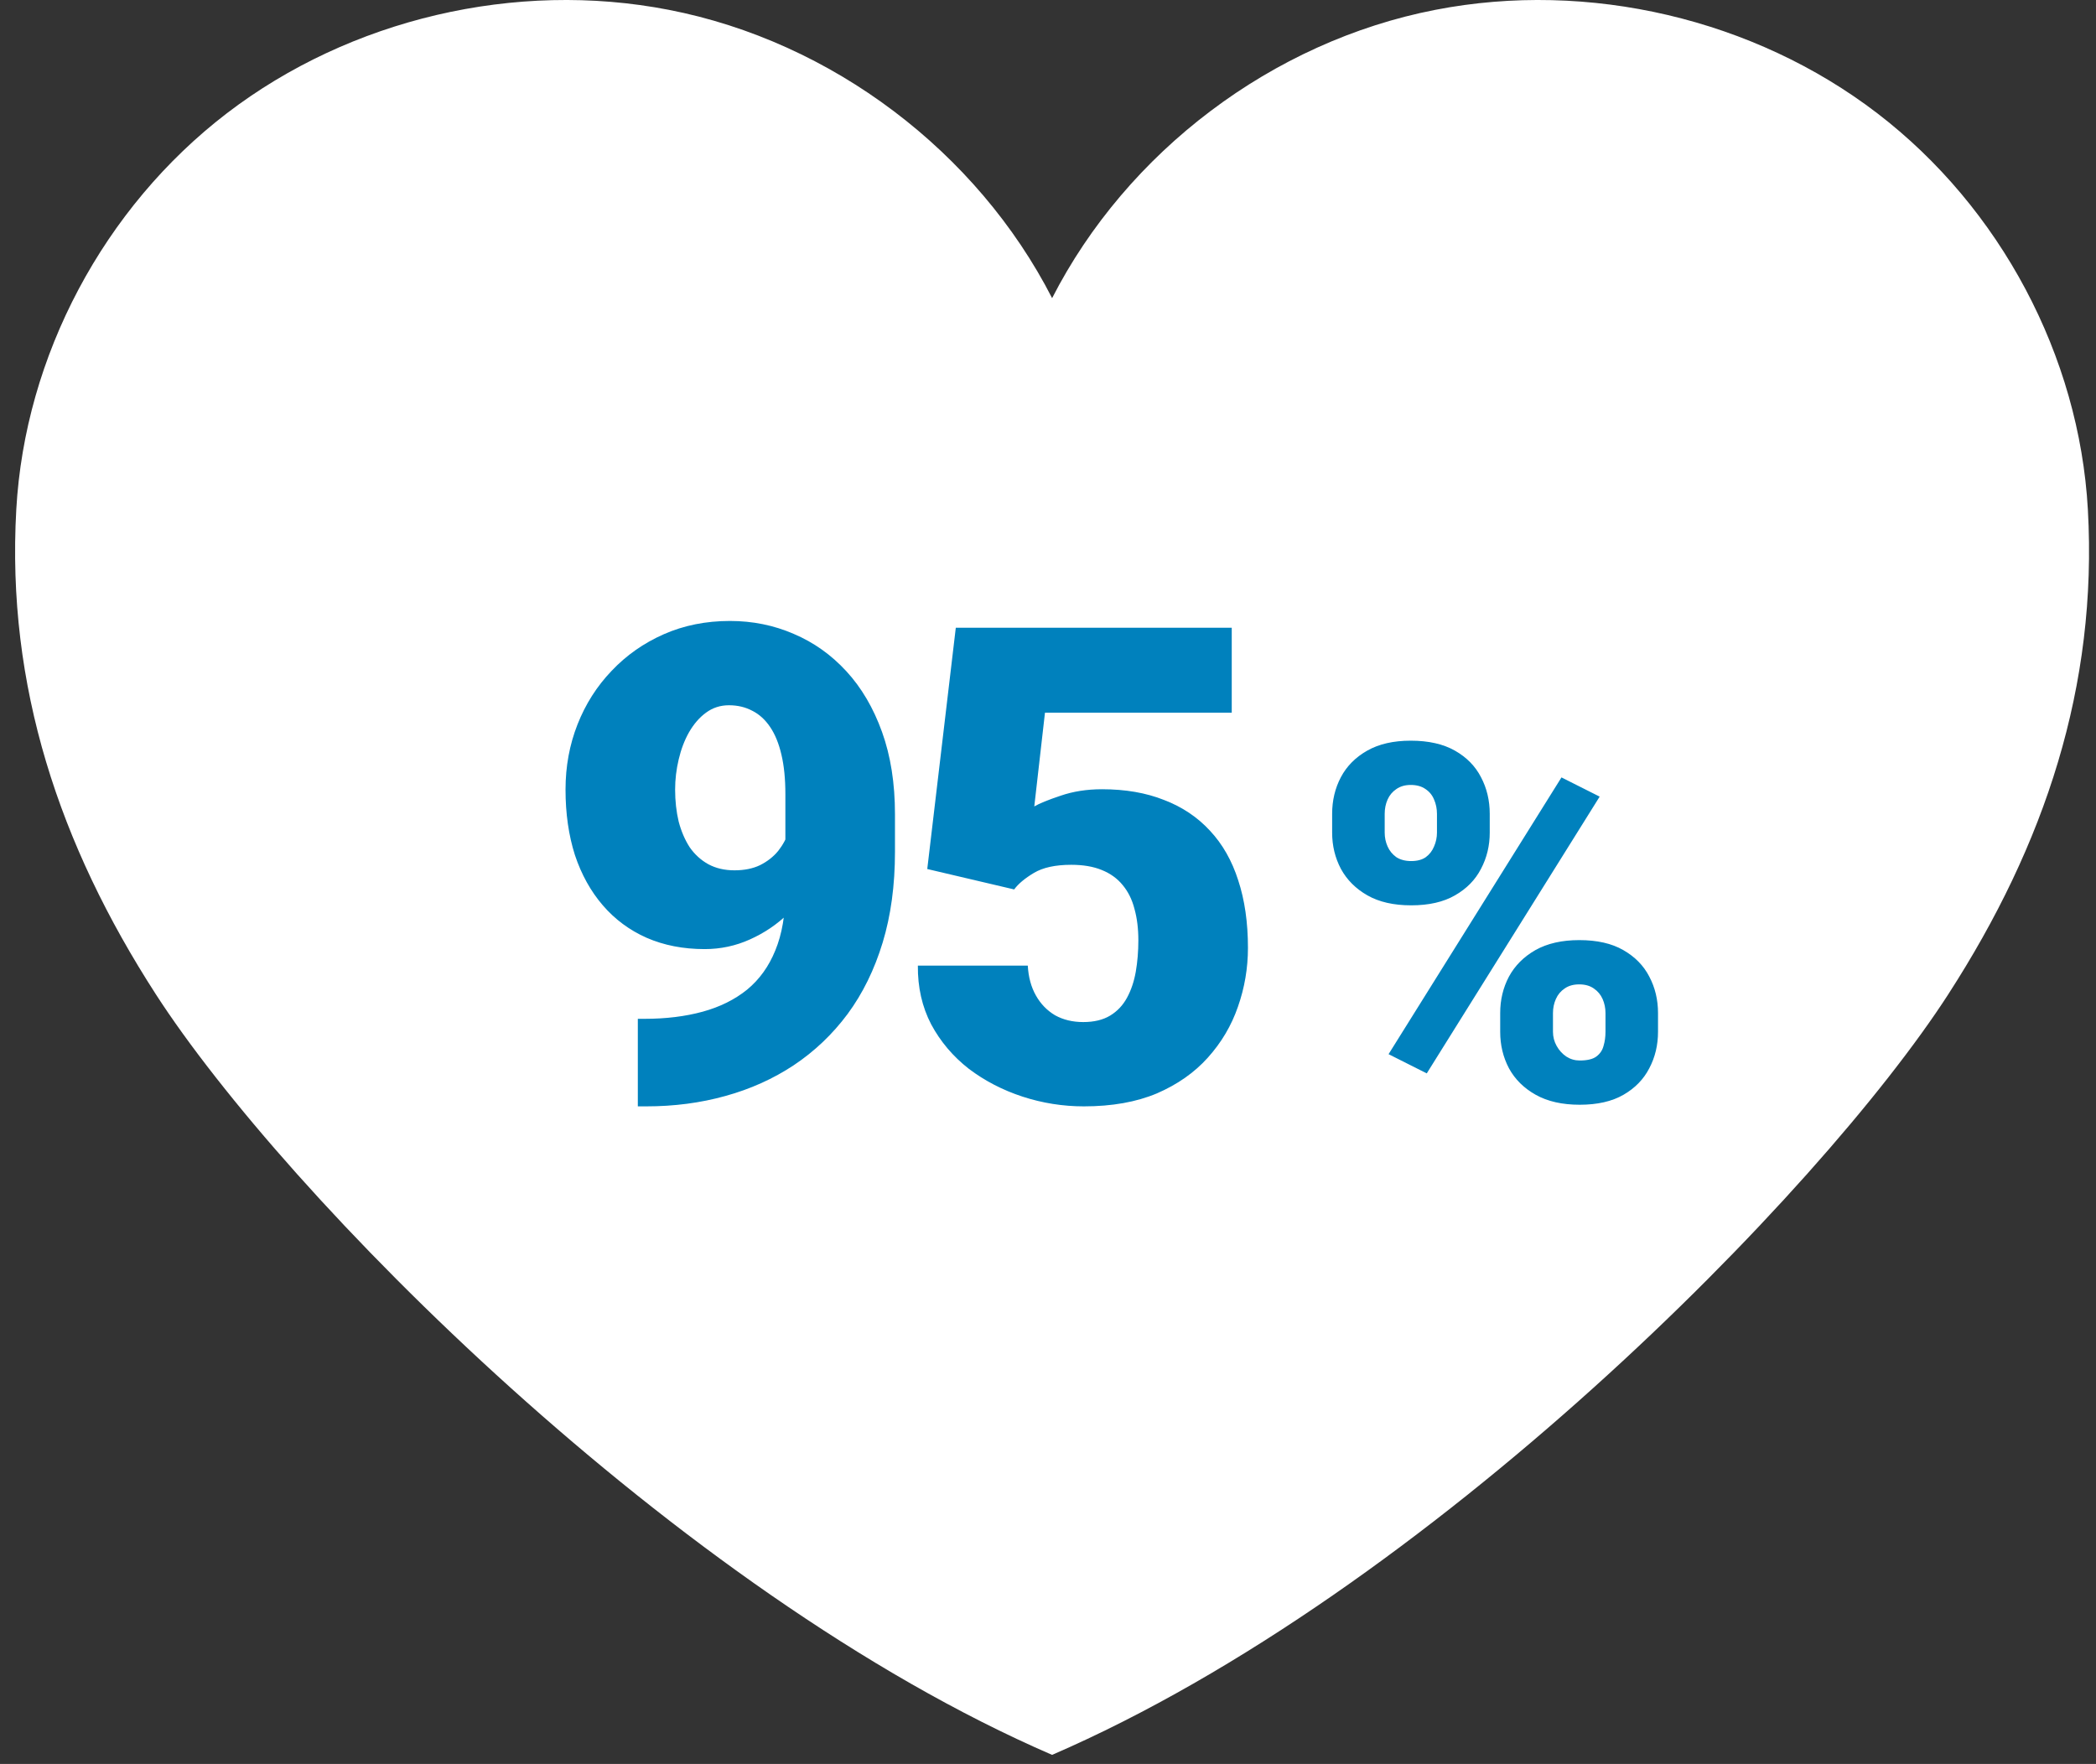
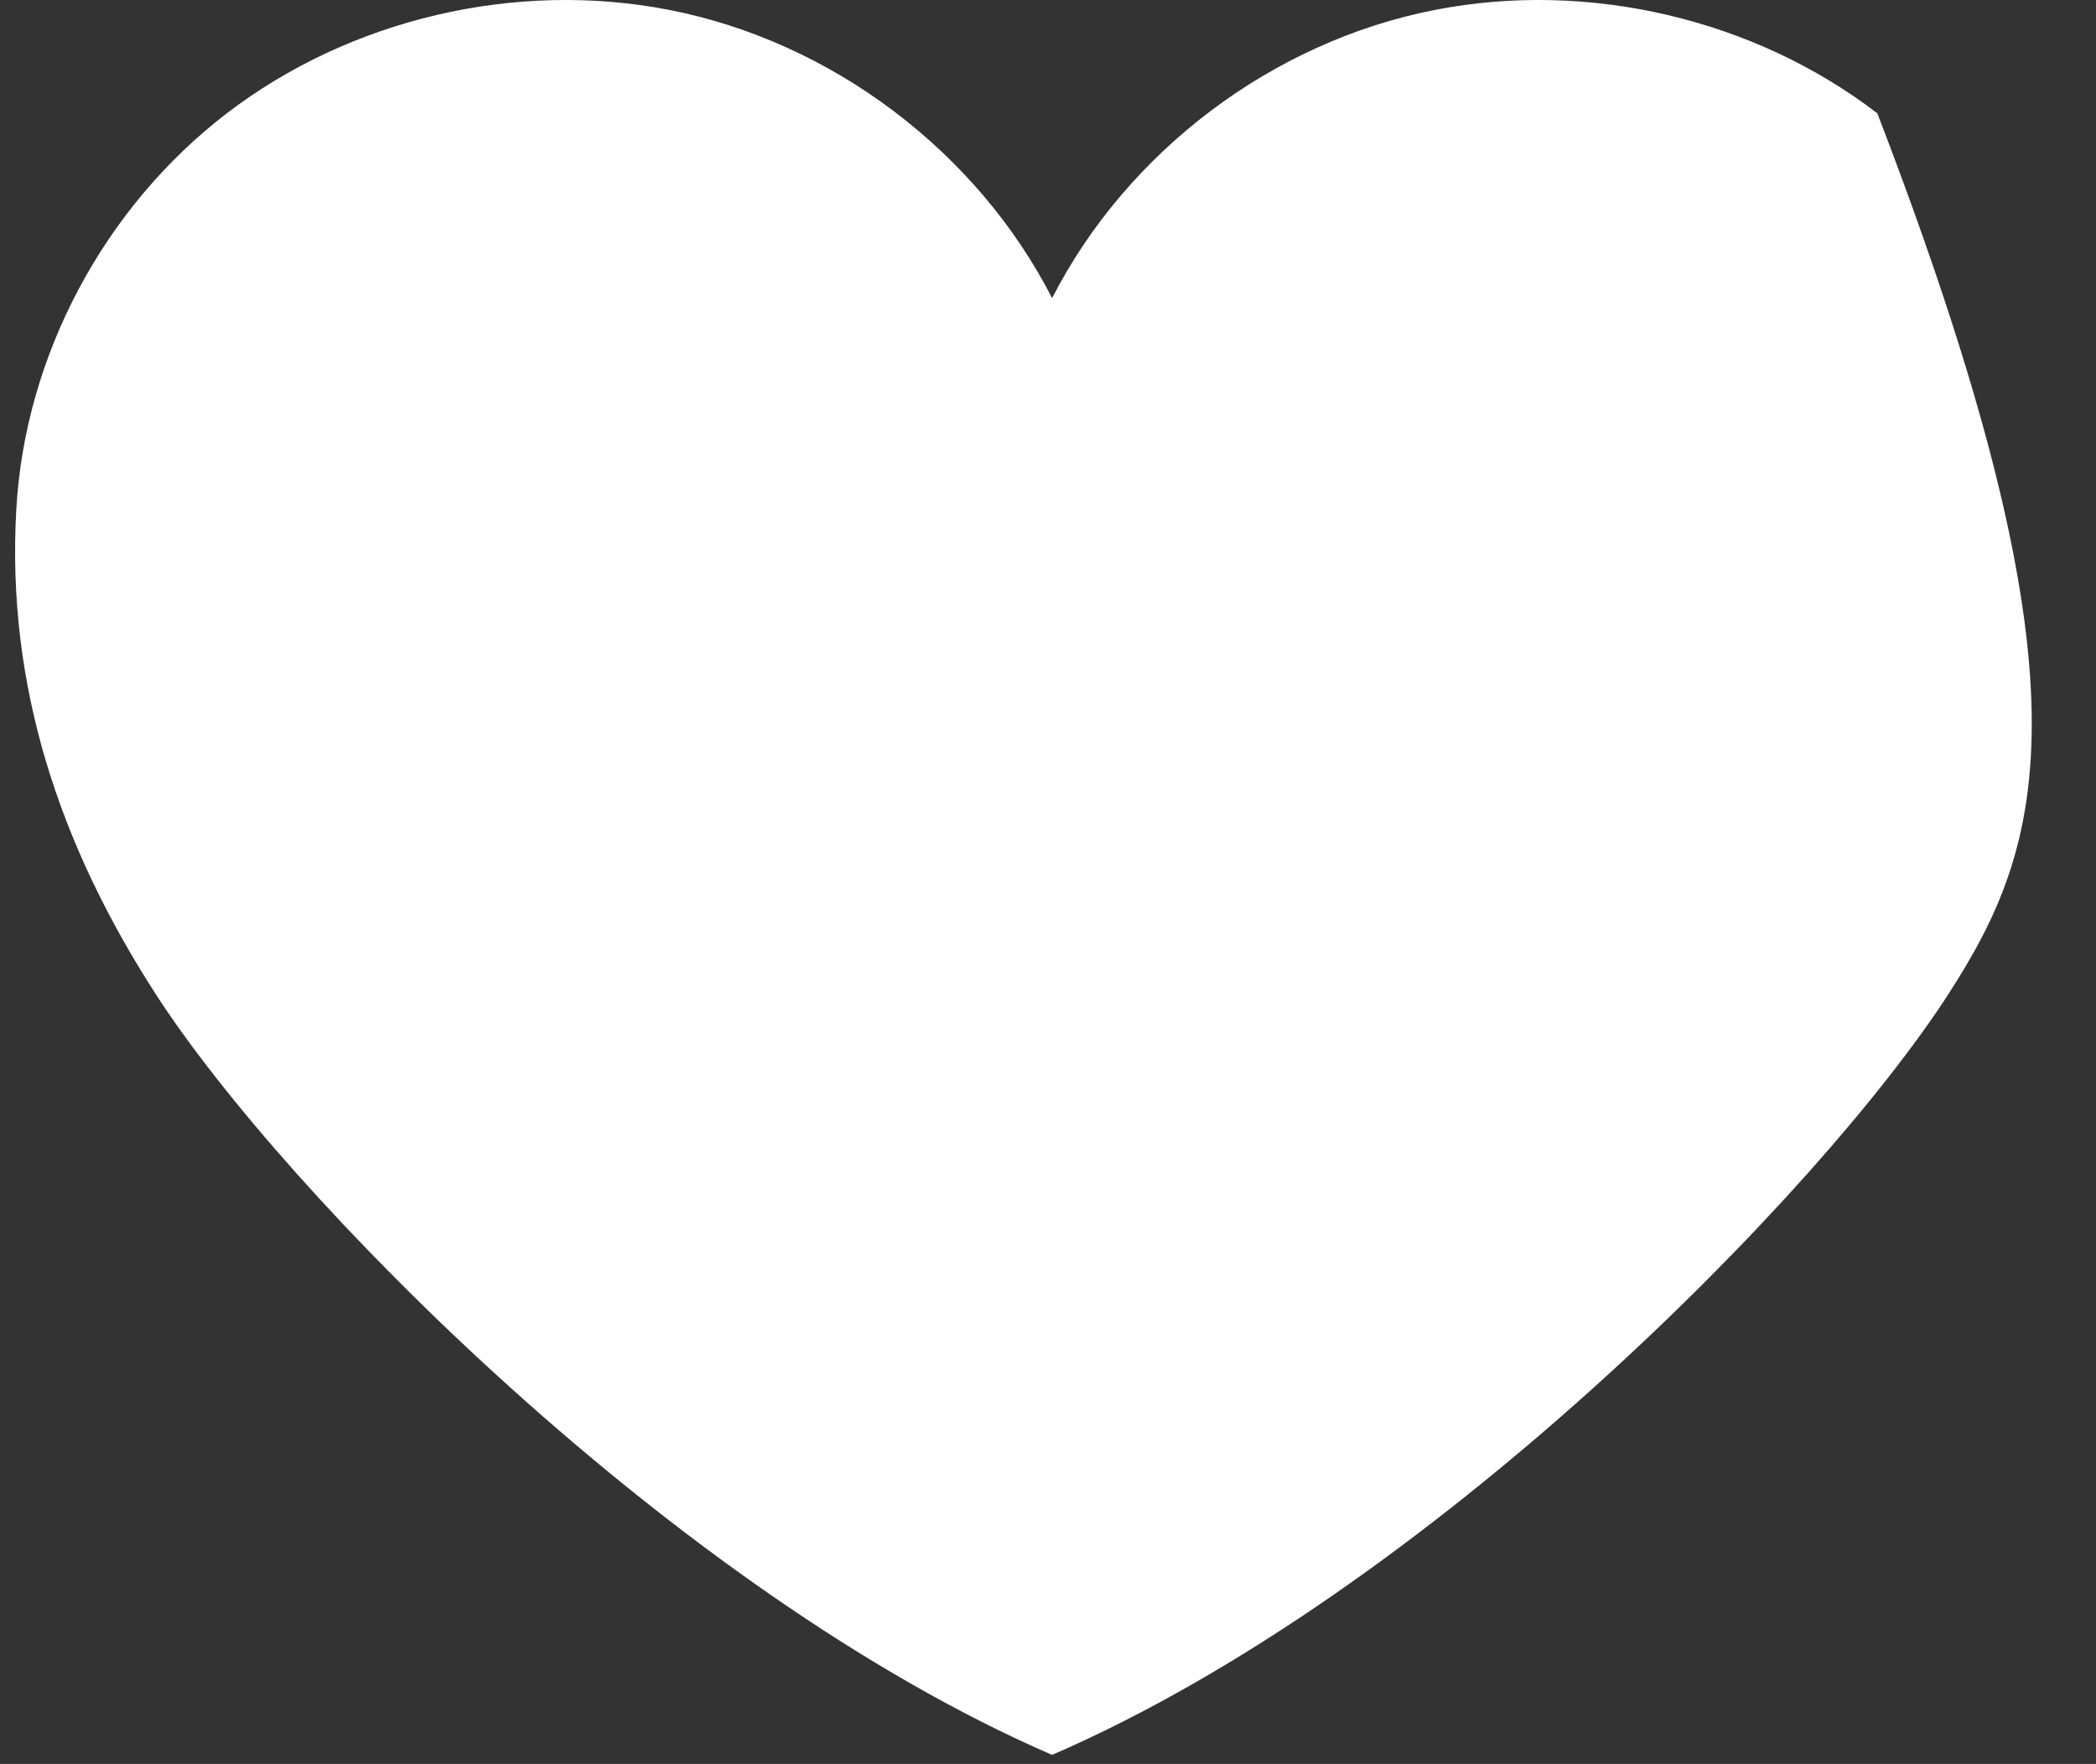
<svg xmlns="http://www.w3.org/2000/svg" width="101" height="85" viewBox="0 0 101 85" fill="none">
  <rect x="0" y="0" width="101" height="85" fill="#333333" stroke="none" />
-   <path d="M93.887 47.904C87.696 57.491 68.834 76.715 50.697 84.562C32.558 76.715 13.696 57.493 7.505 47.904C2.862 40.71 0.305 33.058 0.785 24.548C1.2 17.155 4.996 10.008 10.932 5.458C16.869 0.911 24.842 -0.961 32.223 0.473C40.099 2.001 47.093 7.324 50.698 14.367C54.301 7.323 61.296 1.999 69.171 0.473C76.551 -0.961 84.527 0.911 90.462 5.459C96.398 10.008 100.193 17.156 100.608 24.549C101.086 33.06 98.531 40.712 93.886 47.904H93.887Z" fill="white" />
-   <path d="M30.735 49.094H31.048C32.09 49.094 33.027 48.979 33.86 48.75C34.694 48.521 35.407 48.167 36.001 47.688C36.595 47.198 37.048 46.568 37.36 45.797C37.683 45.016 37.845 44.073 37.845 42.969V38.266C37.845 37.536 37.782 36.906 37.657 36.375C37.532 35.833 37.35 35.385 37.11 35.031C36.871 34.677 36.584 34.417 36.251 34.25C35.918 34.073 35.543 33.984 35.126 33.984C34.709 33.984 34.34 34.104 34.017 34.344C33.704 34.573 33.433 34.885 33.204 35.281C32.985 35.667 32.819 36.104 32.704 36.594C32.59 37.073 32.532 37.557 32.532 38.047C32.532 38.599 32.59 39.115 32.704 39.594C32.829 40.062 33.006 40.474 33.235 40.828C33.475 41.172 33.772 41.443 34.126 41.641C34.491 41.839 34.912 41.938 35.392 41.938C35.871 41.938 36.282 41.854 36.626 41.688C36.98 41.51 37.272 41.281 37.501 41C37.73 40.708 37.897 40.396 38.001 40.062C38.116 39.729 38.168 39.401 38.157 39.078L39.688 40.281C39.688 40.948 39.537 41.604 39.235 42.25C38.933 42.896 38.517 43.484 37.985 44.016C37.454 44.536 36.84 44.953 36.142 45.266C35.454 45.578 34.725 45.734 33.954 45.734C32.923 45.734 31.991 45.552 31.157 45.188C30.334 44.823 29.631 44.302 29.048 43.625C28.465 42.948 28.017 42.141 27.704 41.203C27.402 40.255 27.251 39.203 27.251 38.047C27.251 36.932 27.444 35.885 27.829 34.906C28.215 33.927 28.761 33.068 29.47 32.328C30.178 31.578 31.017 30.99 31.985 30.562C32.954 30.135 34.017 29.922 35.173 29.922C36.267 29.922 37.293 30.13 38.251 30.547C39.209 30.953 40.053 31.552 40.782 32.344C41.511 33.135 42.084 34.109 42.501 35.266C42.918 36.422 43.126 37.745 43.126 39.234V41.047C43.126 42.661 42.928 44.12 42.532 45.422C42.136 46.724 41.574 47.87 40.845 48.859C40.116 49.839 39.251 50.661 38.251 51.328C37.261 51.984 36.162 52.479 34.954 52.812C33.756 53.146 32.485 53.312 31.142 53.312H30.735V49.094ZM48.87 42.859L44.682 41.875L46.057 30.25H59.354V34.344H50.354L49.839 38.859C50.089 38.714 50.51 38.542 51.104 38.344C51.708 38.135 52.375 38.031 53.104 38.031C54.229 38.031 55.224 38.203 56.089 38.547C56.964 38.88 57.703 39.375 58.307 40.031C58.911 40.677 59.364 41.474 59.667 42.422C59.979 43.37 60.135 44.453 60.135 45.672C60.135 46.651 59.974 47.599 59.651 48.516C59.339 49.422 58.854 50.24 58.198 50.969C57.552 51.688 56.734 52.26 55.745 52.688C54.755 53.104 53.583 53.312 52.229 53.312C51.219 53.312 50.234 53.156 49.276 52.844C48.318 52.531 47.453 52.083 46.682 51.5C45.922 50.906 45.318 50.193 44.87 49.359C44.432 48.516 44.219 47.573 44.229 46.531H49.526C49.557 47.083 49.687 47.562 49.917 47.969C50.146 48.375 50.453 48.693 50.839 48.922C51.234 49.141 51.687 49.25 52.198 49.25C52.719 49.25 53.151 49.146 53.495 48.938C53.839 48.729 54.109 48.443 54.307 48.078C54.505 47.714 54.646 47.297 54.729 46.828C54.812 46.349 54.854 45.844 54.854 45.312C54.854 44.75 54.792 44.245 54.667 43.797C54.552 43.349 54.364 42.969 54.104 42.656C53.844 42.333 53.505 42.089 53.089 41.922C52.682 41.755 52.193 41.672 51.62 41.672C50.859 41.672 50.26 41.802 49.823 42.062C49.385 42.323 49.068 42.589 48.87 42.859ZM64.192 40.121V39.219C64.192 38.57 64.333 37.98 64.614 37.449C64.895 36.918 65.317 36.492 65.88 36.172C66.442 35.852 67.142 35.691 67.978 35.691C68.837 35.691 69.548 35.852 70.11 36.172C70.673 36.492 71.091 36.918 71.364 37.449C71.645 37.98 71.786 38.57 71.786 39.219V40.121C71.786 40.754 71.645 41.336 71.364 41.867C71.091 42.398 70.673 42.824 70.11 43.145C69.556 43.465 68.853 43.625 68.001 43.625C67.157 43.625 66.454 43.465 65.892 43.145C65.329 42.824 64.903 42.398 64.614 41.867C64.333 41.336 64.192 40.754 64.192 40.121ZM66.724 39.219V40.121C66.724 40.355 66.77 40.578 66.864 40.789C66.958 41 67.099 41.172 67.286 41.305C67.481 41.43 67.72 41.492 68.001 41.492C68.29 41.492 68.524 41.43 68.704 41.305C68.884 41.172 69.017 41 69.103 40.789C69.196 40.578 69.243 40.355 69.243 40.121V39.219C69.243 38.969 69.196 38.738 69.103 38.527C69.017 38.316 68.88 38.148 68.692 38.023C68.505 37.891 68.267 37.824 67.978 37.824C67.704 37.824 67.474 37.891 67.286 38.023C67.099 38.148 66.958 38.316 66.864 38.527C66.77 38.738 66.724 38.969 66.724 39.219ZM72.29 49.719V48.816C72.29 48.176 72.431 47.59 72.712 47.059C73.001 46.527 73.427 46.102 73.989 45.781C74.56 45.461 75.263 45.301 76.099 45.301C76.958 45.301 77.665 45.461 78.22 45.781C78.782 46.102 79.2 46.527 79.474 47.059C79.755 47.59 79.895 48.176 79.895 48.816V49.719C79.895 50.359 79.755 50.945 79.474 51.477C79.2 52.008 78.786 52.434 78.231 52.754C77.677 53.074 76.974 53.234 76.122 53.234C75.278 53.234 74.571 53.074 74.001 52.754C73.431 52.434 73.001 52.008 72.712 51.477C72.431 50.945 72.29 50.359 72.29 49.719ZM74.833 48.816V49.719C74.833 49.961 74.892 50.188 75.009 50.398C75.126 50.609 75.282 50.781 75.478 50.914C75.673 51.039 75.888 51.102 76.122 51.102C76.481 51.102 76.747 51.039 76.919 50.914C77.099 50.781 77.216 50.609 77.27 50.398C77.333 50.188 77.364 49.961 77.364 49.719V48.816C77.364 48.574 77.317 48.348 77.224 48.137C77.13 47.926 76.989 47.758 76.802 47.633C76.614 47.5 76.38 47.434 76.099 47.434C75.817 47.434 75.583 47.5 75.395 47.633C75.208 47.758 75.067 47.926 74.974 48.137C74.88 48.348 74.833 48.574 74.833 48.816ZM77.083 38.387L68.751 51.723L66.911 50.797L75.243 37.461L77.083 38.387Z" fill="#0081BD" />
+   <path d="M93.887 47.904C87.696 57.491 68.834 76.715 50.697 84.562C32.558 76.715 13.696 57.493 7.505 47.904C2.862 40.71 0.305 33.058 0.785 24.548C1.2 17.155 4.996 10.008 10.932 5.458C16.869 0.911 24.842 -0.961 32.223 0.473C40.099 2.001 47.093 7.324 50.698 14.367C54.301 7.323 61.296 1.999 69.171 0.473C76.551 -0.961 84.527 0.911 90.462 5.459C101.086 33.06 98.531 40.712 93.886 47.904H93.887Z" fill="white" />
</svg>